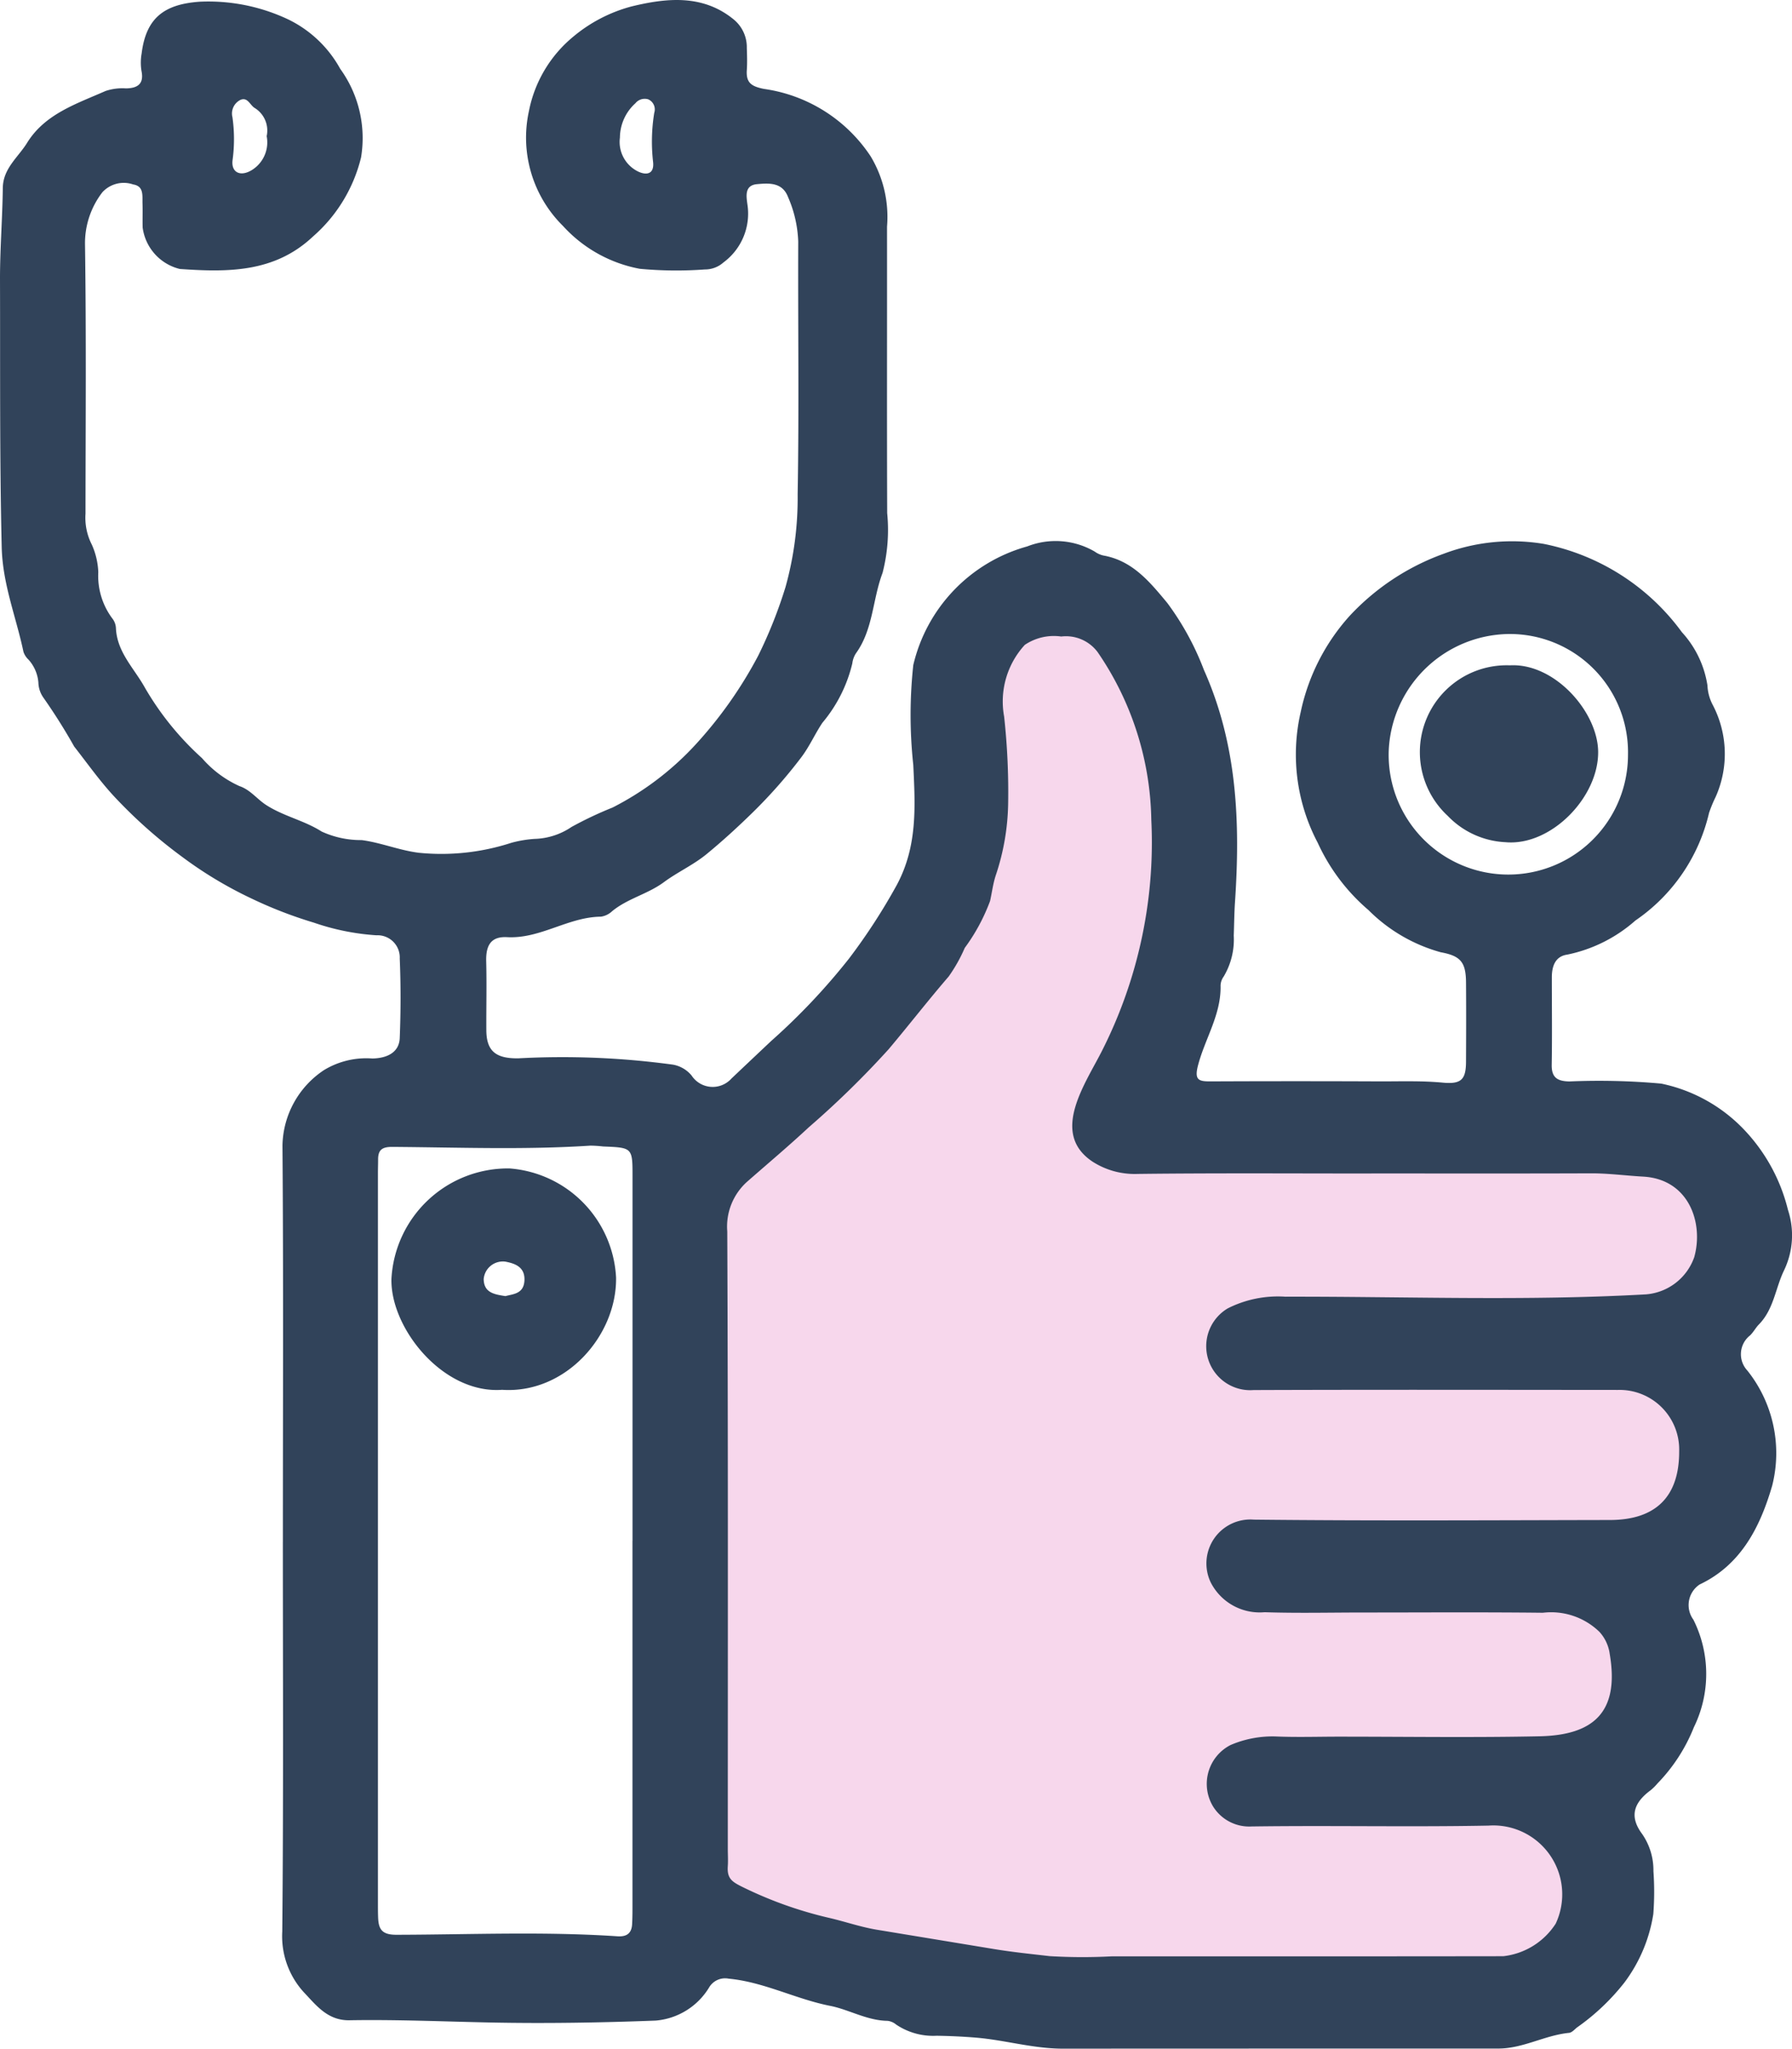
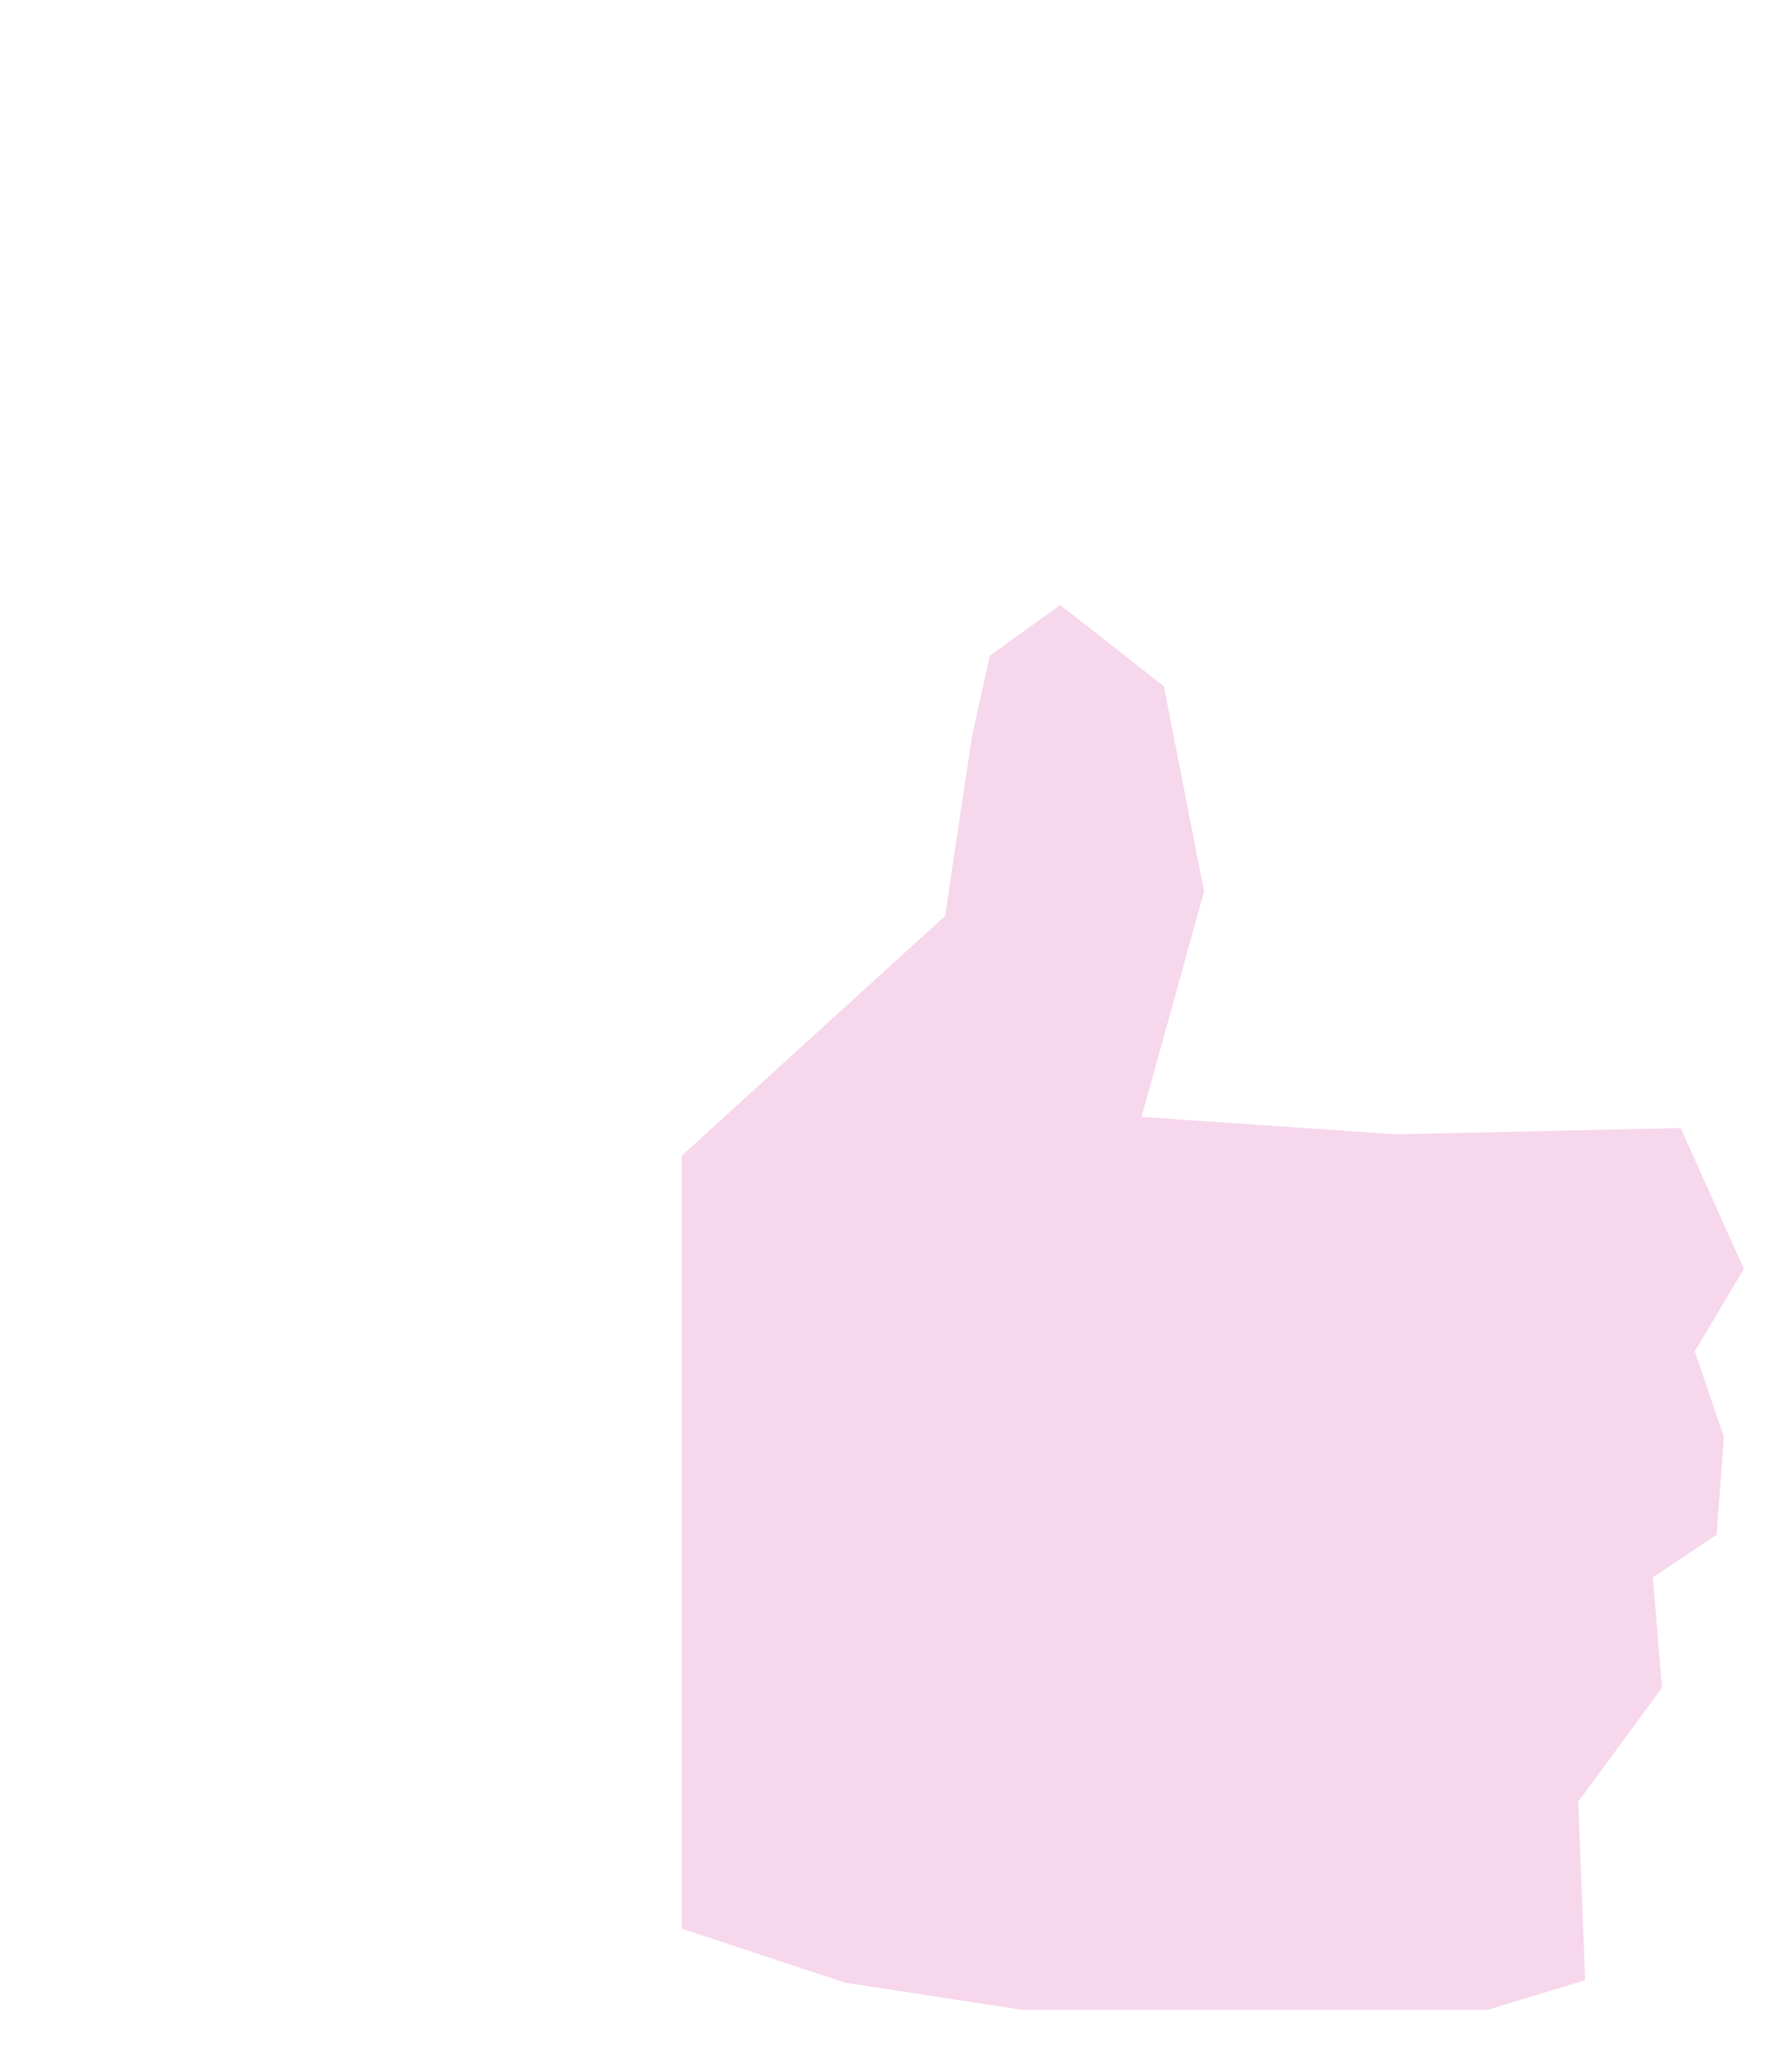
<svg xmlns="http://www.w3.org/2000/svg" width="105.02" height="120" viewBox="0 0 105.02 120">
  <defs>
    <clipPath id="a">
-       <rect width="105.02" height="120" fill="none" />
-     </clipPath>
+       </clipPath>
  </defs>
  <path d="M107.035,172.478V127.213l15.439-14.047,1.57-10.485,1.047-4.756,4.132-2.971,6.073,4.76,2.355,12.007-2.879,10.4-.785,2.813,14.907,1.023,16.687-.369,3.708,8.252-2.881,4.828,1.707,5.005-.427,5.735-3.734,2.5.534,6.465-4.908,6.674.407,10.455-5.742,1.745H127.037l-10.427-1.6Z" transform="translate(-67.087 -59.516)" fill="#f7d7ec" />
  <g clip-path="url(#a)">
-     <path d="M16.578,90.309c0-7.735.036-15.471-.024-23.206a5.419,5.419,0,0,1,2.435-4.425A4.774,4.774,0,0,1,21.821,62c.862-.015,1.573-.354,1.606-1.2.061-1.55.065-3.107,0-4.657a1.3,1.3,0,0,0-1.367-1.36,14.012,14.012,0,0,1-3.671-.742,25.229,25.229,0,0,1-3.667-1.42,23.645,23.645,0,0,1-4.031-2.42A28.6,28.6,0,0,1,6.708,46.67c-.855-.916-1.582-1.951-2.358-2.94a34.007,34.007,0,0,0-1.815-2.879,1.6,1.6,0,0,1-.285-.868,2.288,2.288,0,0,0-.576-1.343,1.1,1.1,0,0,1-.3-.464C.946,36.141.154,34.228.1,32.059-.025,26.811.017,21.564,0,16.317,0,14.55.143,12.783.164,11.015c.014-1.152.9-1.8,1.423-2.647,1.051-1.7,2.9-2.287,4.6-3.039a3.1,3.1,0,0,1,1.19-.152c.705-.007,1.069-.276.914-1.024A3.051,3.051,0,0,1,8.3,3.135C8.558,1.061,9.611.246,11.707.1a10.944,10.944,0,0,1,5.2,1.045,6.915,6.915,0,0,1,3.031,2.886A6.918,6.918,0,0,1,21.16,9.22a8.941,8.941,0,0,1-2.82,4.635c-2.257,2.128-5.008,2.092-7.8,1.9a2.886,2.886,0,0,1-2.18-2.429c-.012-.466.007-.932-.008-1.4s.09-1.021-.548-1.122a1.7,1.7,0,0,0-1.8.452,4.887,4.887,0,0,0-1.022,3.088c.076,5.249.034,10.5.029,15.75a3.447,3.447,0,0,0,.367,1.8,4.326,4.326,0,0,1,.382,1.621,4.17,4.17,0,0,0,.815,2.7.994.994,0,0,1,.22.6c.073,1.394,1.063,2.327,1.686,3.446a17.093,17.093,0,0,0,3.358,4.146,6.36,6.36,0,0,0,2.194,1.637c.639.215,1.03.765,1.573,1.113,1.03.661,2.228.9,3.246,1.55a5.5,5.5,0,0,0,2.344.5c1.142.151,2.2.6,3.349.743a13.253,13.253,0,0,0,5.41-.58,6.844,6.844,0,0,1,1.372-.233,4.049,4.049,0,0,0,2.168-.7A21.887,21.887,0,0,1,35.9,47.3a17.232,17.232,0,0,0,4.834-3.656,24.817,24.817,0,0,0,3.7-5.237,27.045,27.045,0,0,0,1.6-4.019,19.381,19.381,0,0,0,.712-5.423c.087-4.938.015-9.878.034-14.818a7.108,7.108,0,0,0-.6-2.613c-.333-.862-1.109-.811-1.817-.747-.74.068-.623.714-.564,1.164a3.552,3.552,0,0,1-1.4,3.42,1.623,1.623,0,0,1-1.092.412,23,23,0,0,1-3.814-.039,8.083,8.083,0,0,1-4.5-2.51,7.267,7.267,0,0,1-1.995-6.728,7.512,7.512,0,0,1,2.587-4.349A8.858,8.858,0,0,1,37.007.378c2.011-.489,4.183-.744,6.021.786a2.1,2.1,0,0,1,.739,1.644c.014.434.03.871,0,1.3-.049.738.264.953,1.005,1.1a8.995,8.995,0,0,1,6.252,3.948,6.888,6.888,0,0,1,.96,4.121c.006,5.592-.011,11.183.009,16.775a10.05,10.05,0,0,1-.271,3.506c-.588,1.549-.546,3.3-1.553,4.7a1.379,1.379,0,0,0-.219.6,8.429,8.429,0,0,1-1.756,3.481c-.442.662-.76,1.4-1.251,2.041a29.288,29.288,0,0,1-2.854,3.231c-.858.838-1.735,1.64-2.658,2.4-.786.65-1.723,1.067-2.527,1.663-.948.7-2.123.951-3.032,1.7a1.21,1.21,0,0,1-.657.319c-1.917.019-3.55,1.306-5.492,1.2-1-.056-1.252.539-1.229,1.425.035,1.335,0,2.672.008,4.007,0,1.282.6,1.675,1.856,1.666a48,48,0,0,1,9.082.369,1.831,1.831,0,0,1,1.093.64,1.477,1.477,0,0,0,2.333.174q1.162-1.1,2.329-2.2a37.615,37.615,0,0,0,4.562-4.828,35.141,35.141,0,0,0,2.8-4.311c1.226-2.285,1.078-4.617.966-7.03a27.147,27.147,0,0,1,0-5.85A9.451,9.451,0,0,1,60.2,32.006a4.554,4.554,0,0,1,3.953.3,1.408,1.408,0,0,0,.5.23c1.72.3,2.734,1.553,3.756,2.781a16.242,16.242,0,0,1,2.147,3.925c1.961,4.385,2.134,8.949,1.82,13.607-.044.65-.047,1.3-.072,1.954a4.23,4.23,0,0,1-.592,2.4.94.94,0,0,0-.181.522c.042,1.7-.914,3.111-1.322,4.681-.225.868.048.938.748.935q4.985-.023,9.972,0c1.21,0,2.419-.041,3.631.074,1.077.1,1.351-.183,1.356-1.227.007-1.553.013-3.107,0-4.66-.012-1.179-.326-1.54-1.484-1.752a9.574,9.574,0,0,1-4.232-2.469,11.41,11.41,0,0,1-2.973-3.939,11.065,11.065,0,0,1-1-7.658,12.152,12.152,0,0,1,2.858-5.624,14.023,14.023,0,0,1,5.517-3.649,11.344,11.344,0,0,1,5.872-.579,13.227,13.227,0,0,1,8.091,5.169,5.961,5.961,0,0,1,1.5,3.121,2.7,2.7,0,0,0,.316,1.153,6.182,6.182,0,0,1,.166,5.374,7.76,7.76,0,0,0-.389.941,10.519,10.519,0,0,1-4.313,6.3,8.652,8.652,0,0,1-4,2c-.7.1-.9.68-.9,1.333,0,1.708.022,3.417-.007,5.125-.012.747.336.953,1.021.971a40.549,40.549,0,0,1,5.4.126,9.305,9.305,0,0,1,4.711,2.551,10.4,10.4,0,0,1,2.713,4.843,4.746,4.746,0,0,1-.23,3.546c-.507,1.047-.6,2.279-1.474,3.168-.186.189-.314.446-.519.642a1.4,1.4,0,0,0-.157,2.056,7.756,7.756,0,0,1,1.454,6.75c-.683,2.339-1.784,4.615-4.245,5.779a1.447,1.447,0,0,0-.371,2.064,7.1,7.1,0,0,1,.029,6.3,10.035,10.035,0,0,1-2.133,3.292,3.251,3.251,0,0,1-.393.392c-1.038.763-1.25,1.571-.508,2.566a3.722,3.722,0,0,1,.663,2.18,17.021,17.021,0,0,1-.007,2.514,8.985,8.985,0,0,1-1.686,4,13.032,13.032,0,0,1-2.795,2.648c-.141.118-.294.293-.455.309-1.419.139-2.7.92-4.141.92q-12.768,0-25.536.006c-1.719,0-3.364-.5-5.062-.644-.775-.065-1.547-.1-2.323-.112a3.889,3.889,0,0,1-2.381-.659.947.947,0,0,0-.5-.215c-1.2-.015-2.259-.66-3.355-.876-2.033-.4-3.885-1.4-5.957-1.594a1.087,1.087,0,0,0-1.138.505,4.053,4.053,0,0,1-3.141,1.951c-3.223.123-6.446.177-9.666.112-2.761-.056-5.522-.18-8.283-.132-1.287.022-1.966-.907-2.662-1.634a4.865,4.865,0,0,1-1.269-3.562c.074-7.61.035-15.222.035-22.833Zm63.8-21.572c-4.567,0-9.134-.03-13.7.024a4.573,4.573,0,0,1-2.633-.709c-2.557-1.681-.4-4.613.577-6.581a27.06,27.06,0,0,0,2.575-8.078,26.758,26.758,0,0,0,.275-5.375A17.831,17.831,0,0,0,64.329,38.2a2.315,2.315,0,0,0-2.136-.917,3.049,3.049,0,0,0-2.134.489,4.9,4.9,0,0,0-1.212,4.2,40.653,40.653,0,0,1,.236,5.07,13.845,13.845,0,0,1-.727,4.232c-.164.5-.219.995-.333,1.5a11.15,11.15,0,0,1-1.484,2.748,9.135,9.135,0,0,1-.944,1.678c-1.2,1.391-2.328,2.846-3.512,4.252A53.832,53.832,0,0,1,47.4,66.028c-1.167,1.087-2.389,2.115-3.589,3.166a3.524,3.524,0,0,0-1.19,2.93c.053,12.053.032,24.107.032,36.159,0,.342.023.685,0,1.024-.052.716.238.908.82,1.2q1,.494,2.041.892a23.537,23.537,0,0,0,3.081.939c.966.224,1.851.54,2.835.7l6.813,1.123c1.088.18,2.186.291,3.274.417a32.474,32.474,0,0,0,3.632.012q3.669,0,7.339,0h3.963q5.825,0,11.649-.008a4.21,4.21,0,0,0,3.074-1.911,4.038,4.038,0,0,0-3.945-5.739c-4.627.088-9.257-.015-13.885.05a2.492,2.492,0,0,1-2.248-1.165,2.554,2.554,0,0,1,1.025-3.607,6.24,6.24,0,0,1,2.624-.5c1.24.053,2.485.012,3.727.012,3.914,0,7.83.06,11.742-.021,3.152-.065,4.708-1.389,4.124-4.82a2.385,2.385,0,0,0-.6-1.294,4.062,4.062,0,0,0-3.319-1.122c-3.51-.04-7.02-.015-10.531-.015-1.926,0-3.854.047-5.777-.017a3.221,3.221,0,0,1-3.156-1.744,2.574,2.574,0,0,1,2.525-3.679c6.958.075,13.917.035,20.875.022,2.7-.005,4.062-1.386,4.053-4.03a3.494,3.494,0,0,0-3.6-3.589c-7.114-.005-14.228-.019-21.342.007a2.576,2.576,0,0,1-1.51-4.786,6.526,6.526,0,0,1,3.372-.682c7.048-.015,14.1.261,21.143-.137a3.272,3.272,0,0,0,2.821-2.182c.556-1.984-.3-4.566-3-4.715-1.02-.057-2.034-.195-3.062-.191-4.287.016-8.574.007-12.861.007m-43.3,21.523q0-10.668,0-21.336c0-1.7,0-1.7-1.721-1.768a7.329,7.329,0,0,0-.742-.049c-3.877.253-7.758.1-11.637.074-.576,0-.807.178-.81.722,0,.279-.01.559-.01.838q0,21.382,0,42.764c0,.28,0,.559.012.838.029.687.246.988,1.076.986,4.313-.009,8.63-.2,12.941.089.539.036.836-.16.867-.706.017-.31.021-.621.021-.931q0-10.761,0-21.522m58.341-46a6.926,6.926,0,0,0-7.005-7.12,7.138,7.138,0,0,0-7.017,6.877,7.013,7.013,0,1,0,14.023.244M15.628,7.977a1.55,1.55,0,0,0-.711-1.658c-.27-.17-.4-.641-.817-.472a.889.889,0,0,0-.477,1.023,9.138,9.138,0,0,1,.009,2.491c-.1.724.429,1,1.083.627a1.905,1.905,0,0,0,.914-2.009m20.7.088a1.929,1.929,0,0,0,1.053,1.973c.512.249.973.156.891-.56a10.45,10.45,0,0,1,.07-2.875.645.645,0,0,0-.35-.785.7.7,0,0,0-.756.229,2.735,2.735,0,0,0-.907,2.018" transform="translate(0 0)" fill="#31435a" />
    <path d="M67.973,196.336c-3.487.272-6.578-3.616-6.51-6.494a6.84,6.84,0,0,1,6.915-6.471,6.759,6.759,0,0,1,6.25,6.4c.043,3.4-2.957,6.8-6.654,6.568m.176-5.491c.461-.124,1.064-.132,1.107-.906.044-.79-.537-1-1.109-1.11a1.128,1.128,0,0,0-1.279,1.019c.014.8.609.895,1.281,1" transform="translate(-38.523 -114.932)" fill="#31435a" />
    <path d="M228.224,104.409c2.636-.146,5.159,2.742,5.175,5.07.018,2.675-2.778,5.534-5.436,5.289a5.013,5.013,0,0,1-3.379-1.541,5.086,5.086,0,0,1,3.64-8.818" transform="translate(-139.739 -65.438)" fill="#31435a" />
  </g>
</svg>